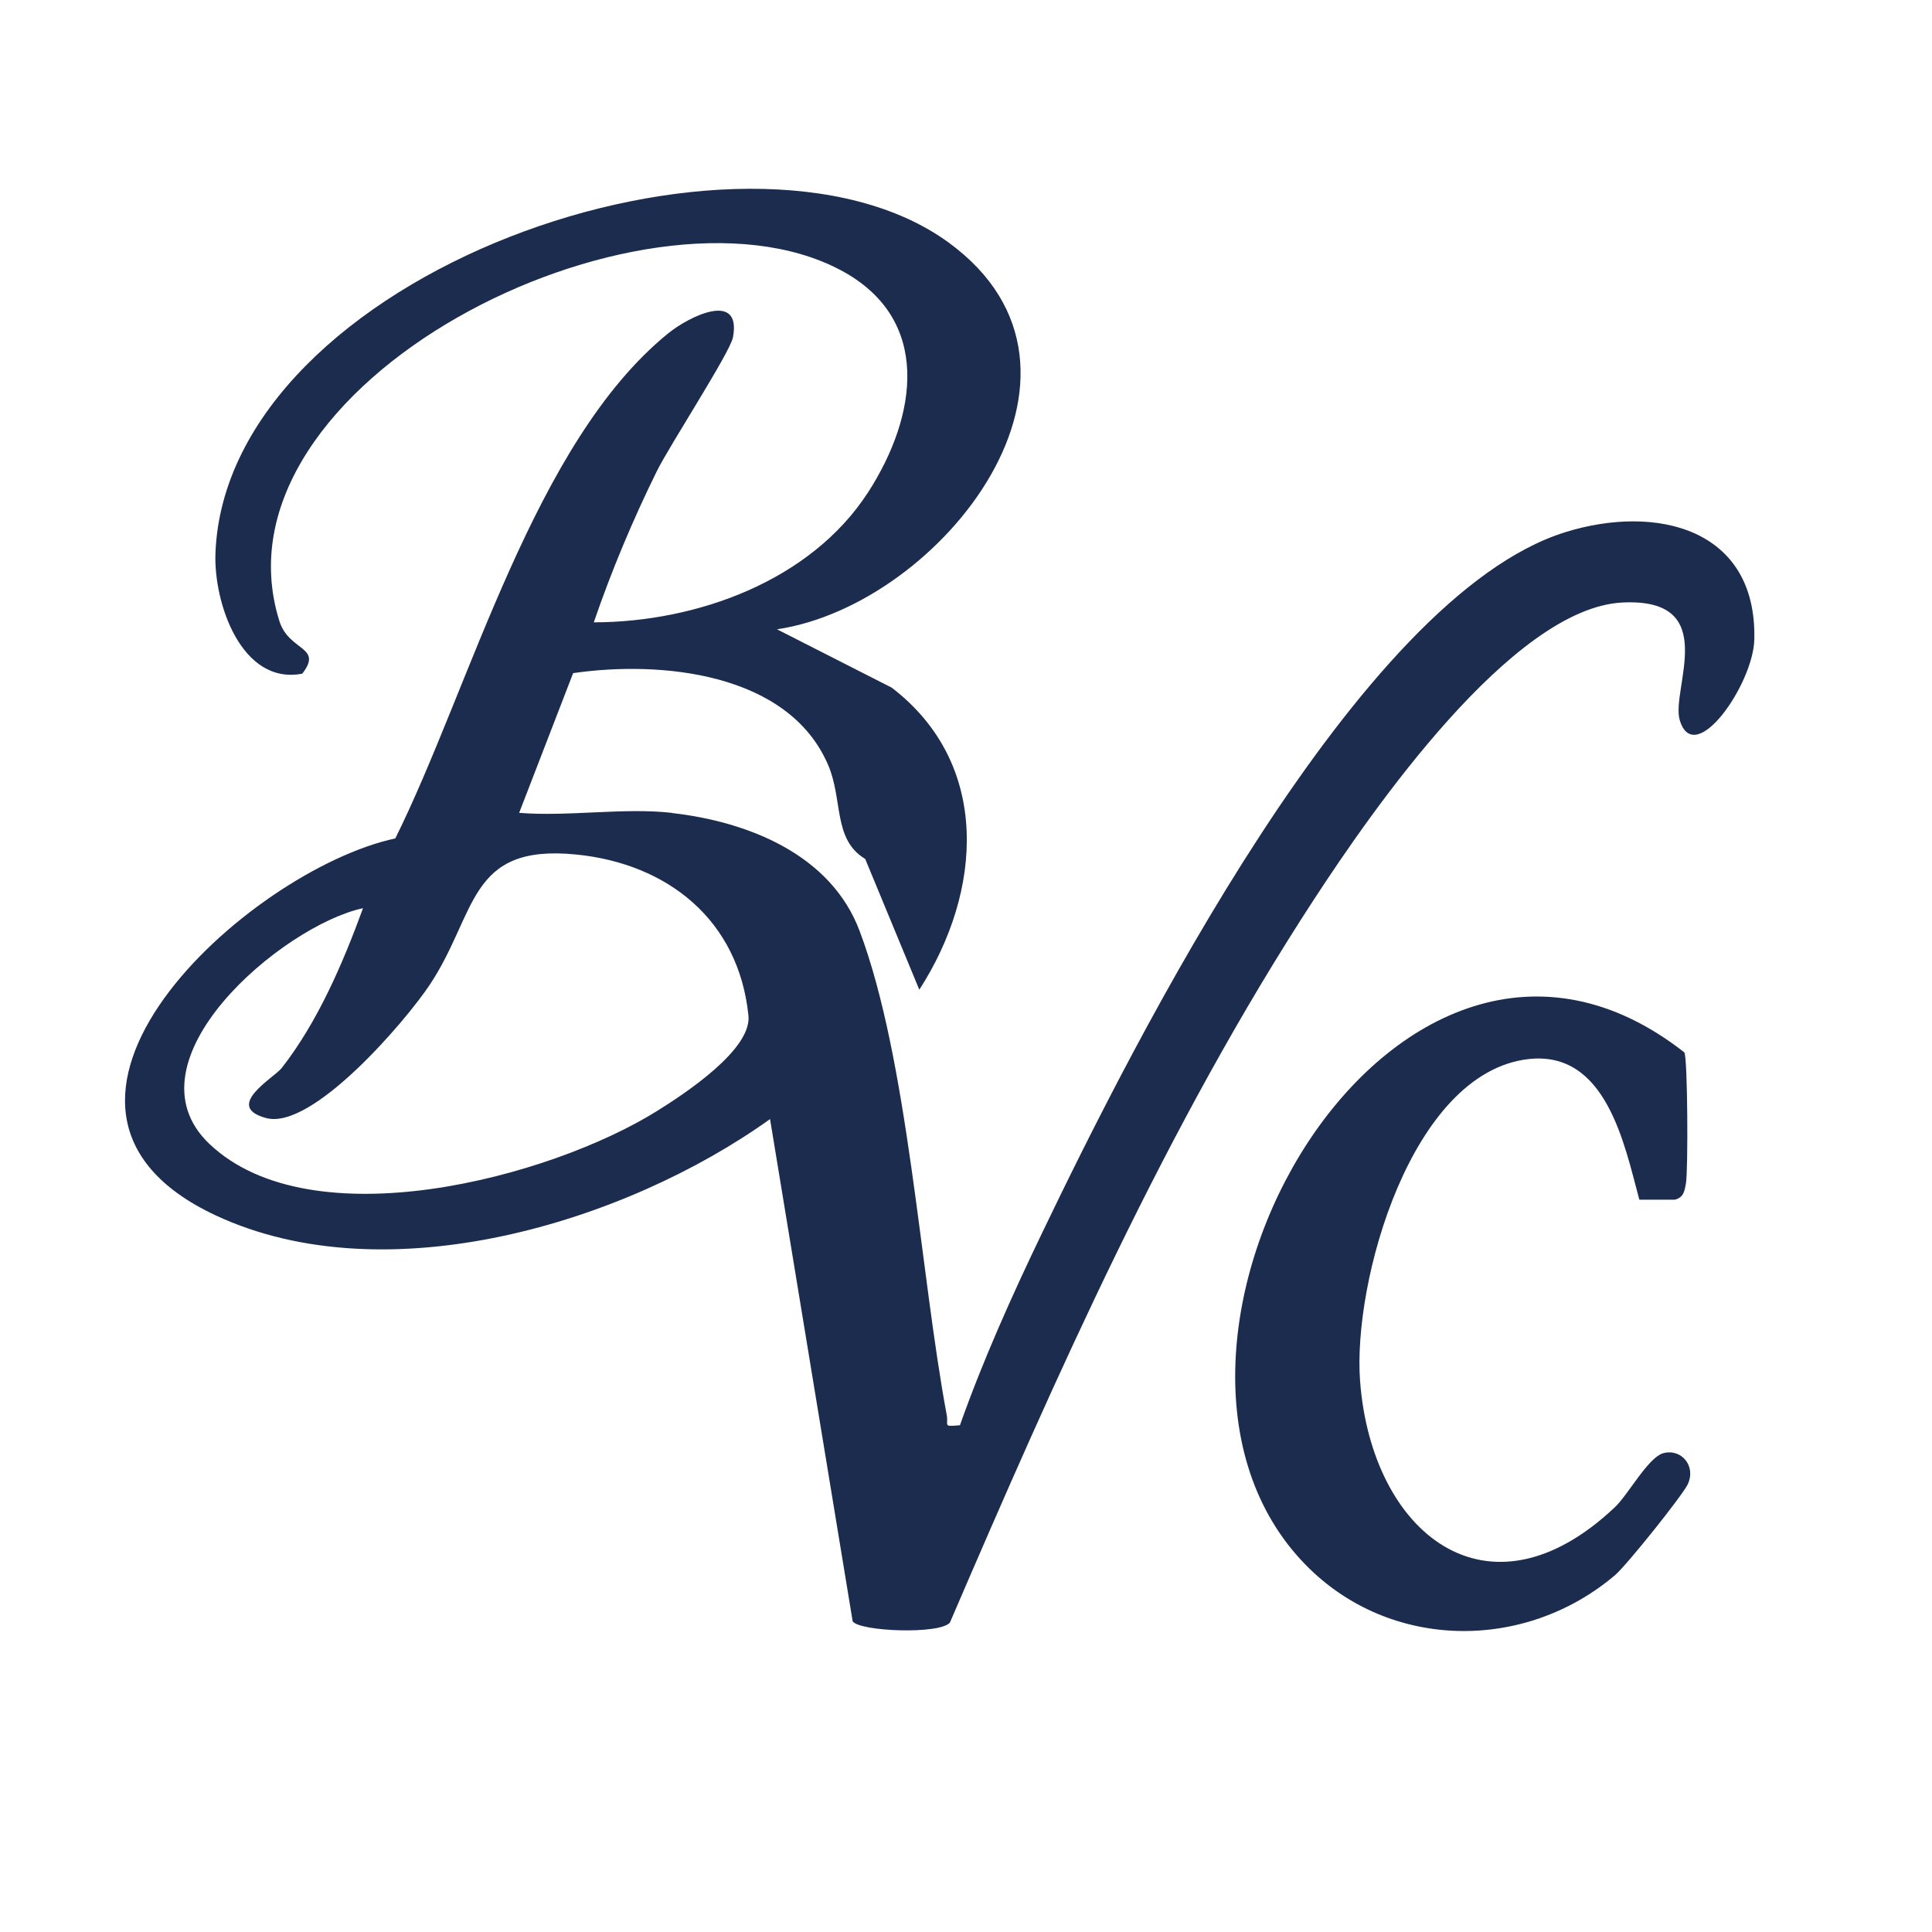
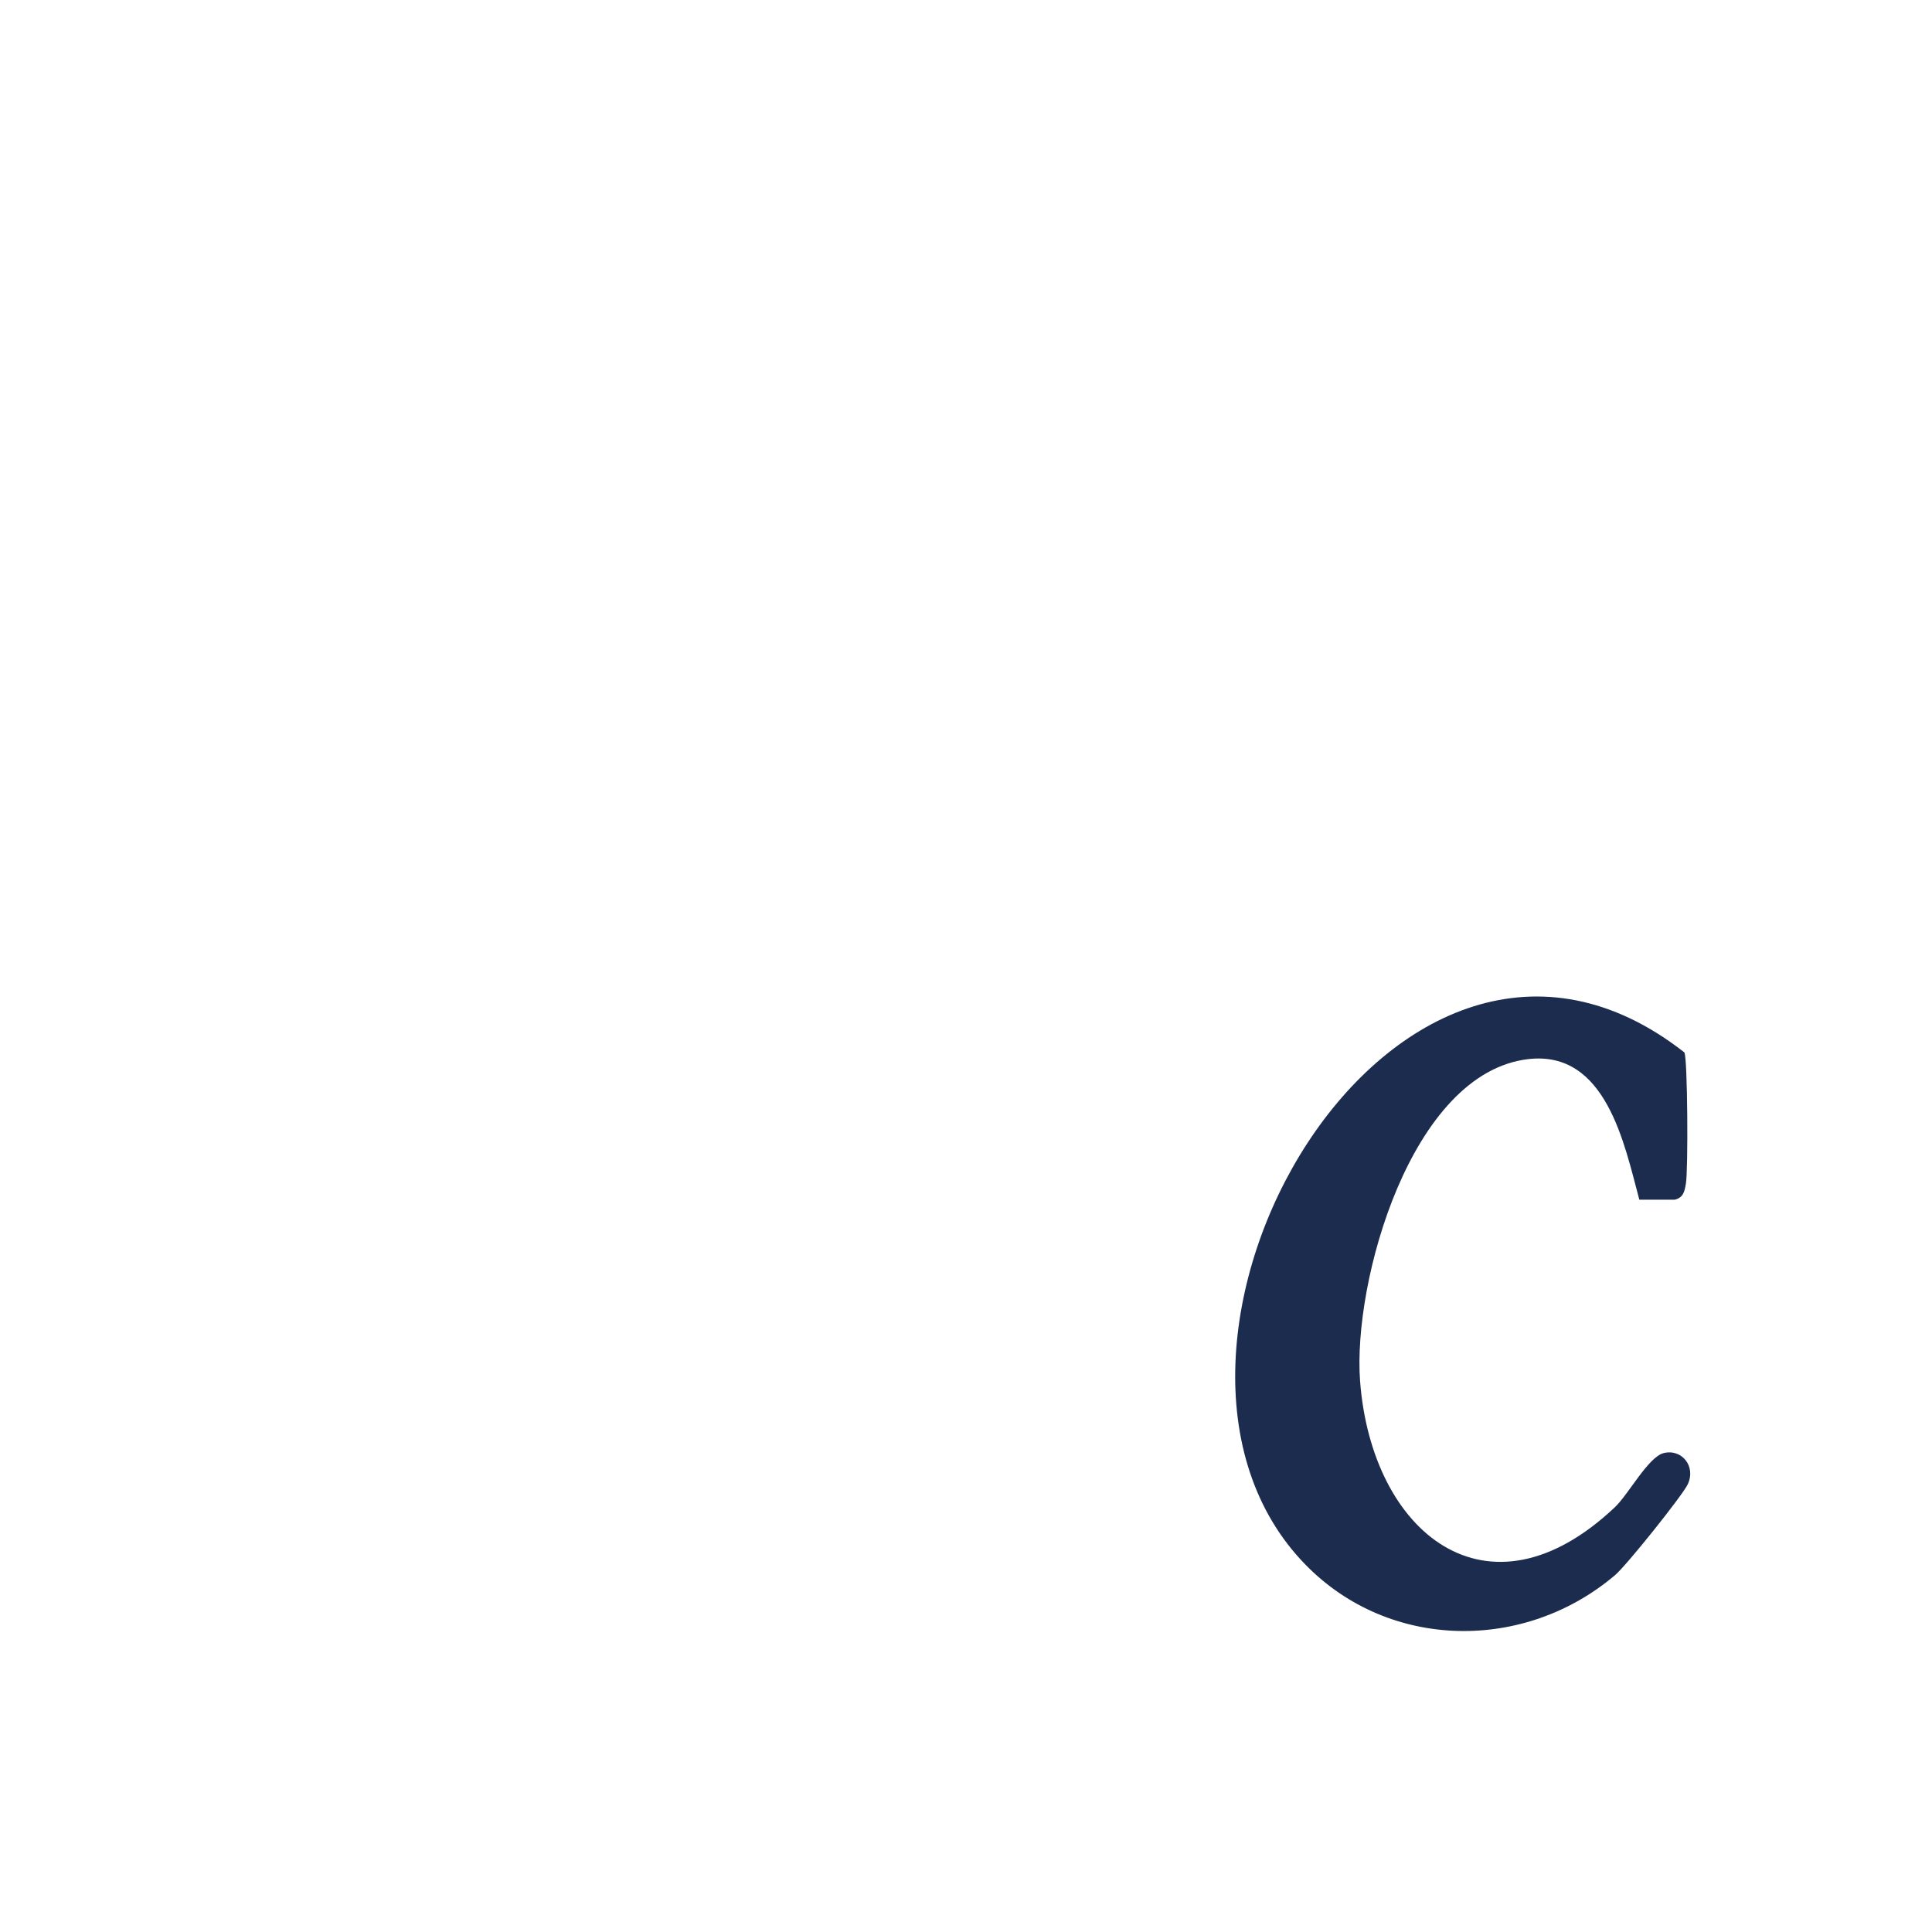
<svg xmlns="http://www.w3.org/2000/svg" id="Ebene_1" version="1.1" viewBox="0 0 283.46 283.46">
  <defs>
    <style>
      .st0 {
        fill: #1c2c4e;
      }
    </style>
  </defs>
-   <path class="st0" d="M98.55,119.28c11.31,1.28,23.36,6.14,27.56,17.28,7.14,18.94,8.89,50.14,12.79,71.03.3,1.62-.68,1.74,1.94,1.52,3.36-9.5,7.68-19.13,12.1-28.31,13.49-28.07,46.29-93.24,76.72-102.72,13.25-4.13,28.13-.64,27.73,15.75-.16,6.58-8.79,18.97-10.94,11.83-1.36-4.52,6.2-17.99-8.41-17.26-16.21.81-36.8,30.61-45.24,43.54-21.61,33.11-37.83,69.87-53.43,106.12-1.47,1.78-13.31,1.31-14.27-.19l-12.12-73.68c-21.34,15.28-56.29,25.8-81.29,14.15-33.78-15.74,4.64-50.67,26.31-55.33,11.03-22.21,20.36-58.17,40.05-74.11,3.11-2.52,10.77-6.27,9.49.59-.42,2.23-9.27,15.8-11.18,19.66-3.51,7.12-6.67,14.65-9.24,22.16,15.09-.03,31.79-6.05,40.22-19.04,7.26-11.21,9.48-25.53-4.07-32.67-29.02-15.31-93.25,16.69-82.27,51.55,1.4,4.43,6.45,3.68,3.35,7.69-8.91,1.71-13.02-10.36-12.74-17.68,1.6-41.05,77.58-67.48,107.59-45.56,25.84,18.88-1,53.14-25.2,56.73l16.83,8.56c14.65,11.23,13.31,29.97,4.05,44.32l-7.94-19.19c-4.75-2.85-3.24-8.68-5.44-13.79-5.83-13.58-24.58-15.33-37.41-13.47l-7.92,20.5c7.15.58,15.39-.79,22.39,0ZM30.72,167.83c15,14.26,49.96,4.98,65.67-4.82,4.07-2.54,13.93-9.01,13.42-14-1.43-14.04-11.87-22.31-25.3-23.64-15.95-1.58-14.46,8.63-21.49,19.16-3.55,5.33-17.21,21.31-23.96,19.51-6.36-1.69,1.17-5.93,2.26-7.33,5.27-6.72,9.02-15.44,11.94-23.46-11.77,2.52-35.31,22.43-22.54,34.58Z" />
  <path class="st0" d="M247.13,154.42c.48.83.57,17.36.22,19.25-.21,1.14-.34,2.02-1.63,2.35h-5.2c-2.18-8.11-4.87-21.95-16.29-20.63-17.21,1.99-25.79,32.7-24.68,47.26,1.68,22.2,18.68,36.18,37.4,18.47,1.95-1.84,4.88-7.34,7.12-7.92,2.64-.68,4.81,1.91,3.55,4.58-.77,1.63-8.97,11.89-10.66,13.32-13.27,11.27-33.08,11.07-45.39-1.5-30.82-31.48,13.01-108.54,55.56-75.19Z" />
</svg>